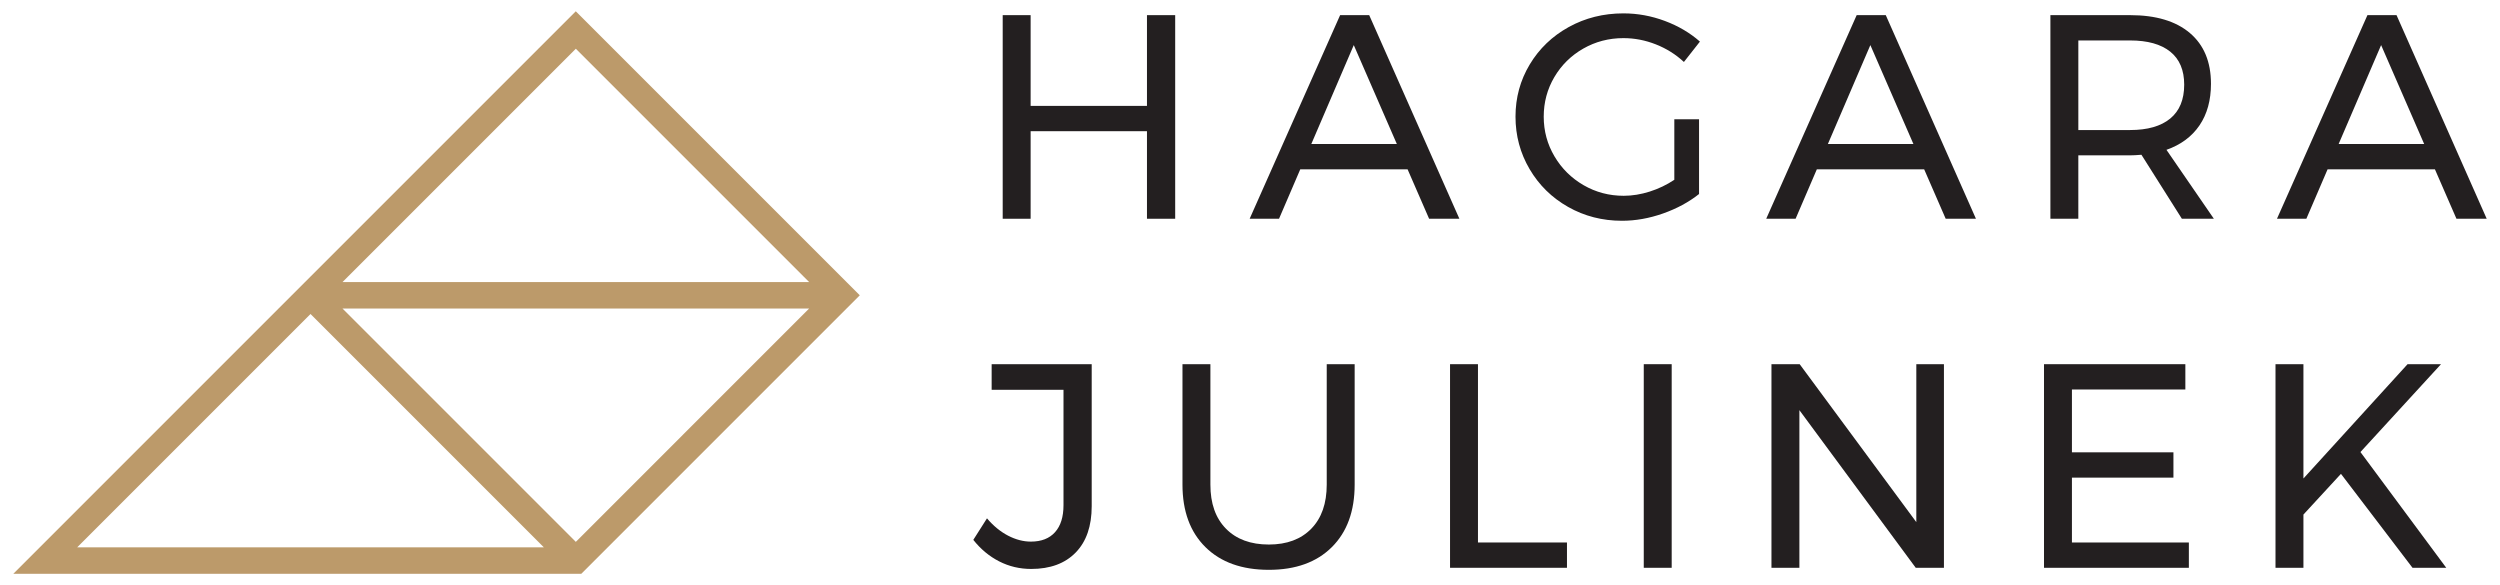
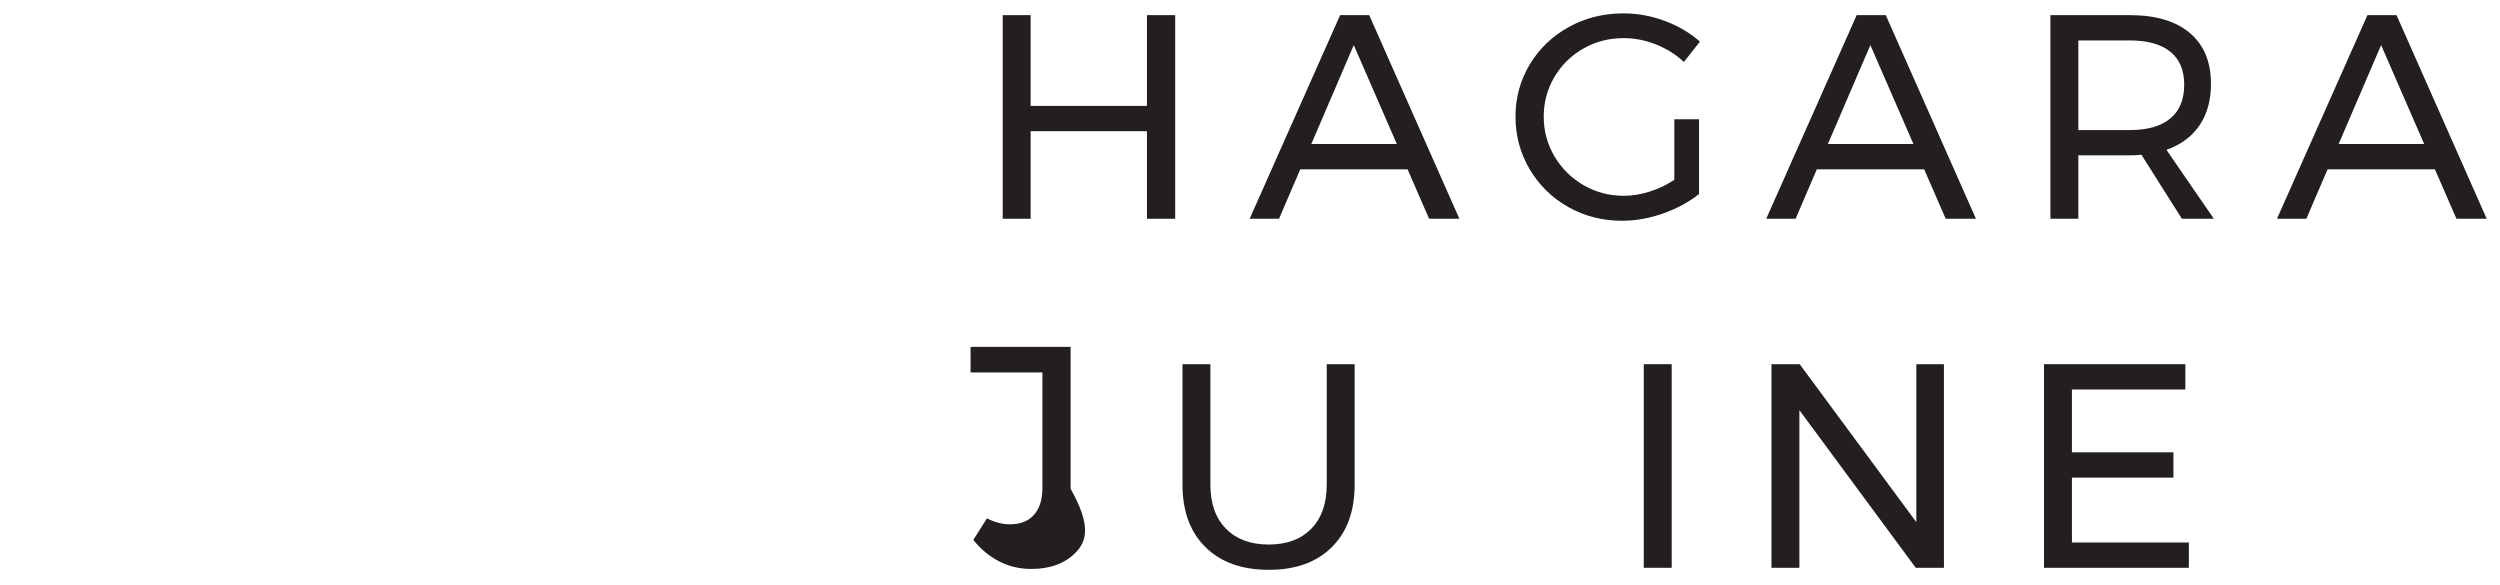
<svg xmlns="http://www.w3.org/2000/svg" version="1.1" id="Layer_1" x="0px" y="0px" width="188px" height="44px" viewBox="0 0 188 44" enable-background="new 0 0 188 44" xml:space="preserve">
  <g>
    <g>
      <path fill="#231F20" d="M75.403,1.139h2.1v6.824h8.749V1.139h2.122V16.45h-2.122V9.866h-8.749v6.584h-2.1V1.139z" />
      <path fill="#231F20" d="M107.469,16.45l-1.619-3.718h-8.07l-1.597,3.718h-2.209l6.803-15.311h2.187l6.781,15.311H107.469z     M98.611,10.828h6.431l-3.238-7.437L98.611,10.828z" />
      <path fill="#231F20" d="M125.909,8.969h1.859v5.621c-0.773,0.613-1.677,1.101-2.712,1.465c-1.036,0.365-2.063,0.547-3.084,0.547    c-1.473,0-2.822-0.346-4.047-1.039c-1.225-0.693-2.191-1.641-2.898-2.844c-0.708-1.203-1.061-2.519-1.061-3.948    c0-1.429,0.357-2.737,1.072-3.926c0.714-1.188,1.691-2.125,2.931-2.811c1.239-0.685,2.611-1.028,4.112-1.028    c1.065,0,2.103,0.19,3.117,0.569c1.013,0.379,1.892,0.897,2.636,1.553L126.63,4.66c-0.612-0.569-1.316-1.01-2.11-1.323    c-0.795-0.314-1.608-0.47-2.439-0.47c-1.093,0-2.1,0.263-3.018,0.787c-0.919,0.525-1.644,1.24-2.177,2.144    c-0.532,0.904-0.798,1.896-0.798,2.975c0,1.079,0.27,2.075,0.809,2.986c0.539,0.912,1.268,1.633,2.187,2.166    c0.919,0.532,1.925,0.798,3.018,0.798c0.642,0,1.294-0.106,1.958-0.317s1.28-0.507,1.849-0.886V8.969z" />
      <path fill="#231F20" d="M146.316,16.45l-1.619-3.718h-8.071l-1.597,3.718h-2.209l6.802-15.311h2.188l6.781,15.311H146.316z     M137.457,10.828h6.431l-3.237-7.437L137.457,10.828z" />
      <path fill="#231F20" d="M164.077,16.45l-3.041-4.812c-0.35,0.029-0.634,0.044-0.853,0.044h-3.893v4.768h-2.1V1.139h5.994    c1.939,0,3.437,0.448,4.495,1.345s1.586,2.169,1.586,3.817c0,1.24-0.288,2.282-0.864,3.128c-0.576,0.846-1.404,1.458-2.483,1.838    l3.565,5.184H164.077z M160.184,9.779c1.312,0,2.319-0.288,3.018-0.864c0.7-0.576,1.05-1.425,1.05-2.548    c0-1.093-0.35-1.921-1.05-2.483c-0.7-0.561-1.706-0.842-3.018-0.842h-3.893v6.737H160.184z" />
      <path fill="#231F20" d="M184.725,16.45l-1.619-3.718h-8.071l-1.597,3.718h-2.209l6.802-15.311h2.188L187,16.45H184.725z     M175.866,10.828h6.431l-3.237-7.437L175.866,10.828z" />
    </g>
    <g>
-       <path fill="#231F20" d="M80.893,41.549c-0.802,0.824-1.918,1.236-3.347,1.236c-0.861,0-1.662-0.189-2.406-0.569    c-0.744-0.379-1.393-0.919-1.947-1.618l1.028-1.619c0.481,0.569,1.01,1.002,1.586,1.302c0.576,0.299,1.148,0.448,1.717,0.448    c0.787,0,1.392-0.237,1.816-0.71c0.423-0.474,0.635-1.148,0.635-2.024v-8.684h-5.403v-1.925h7.524v10.674    C82.096,39.563,81.695,40.726,80.893,41.549z" />
+       <path fill="#231F20" d="M80.893,41.549c-0.802,0.824-1.918,1.236-3.347,1.236c-0.861,0-1.662-0.189-2.406-0.569    c-0.744-0.379-1.393-0.919-1.947-1.618l1.028-1.619c0.576,0.299,1.148,0.448,1.717,0.448    c0.787,0,1.392-0.237,1.816-0.71c0.423-0.474,0.635-1.148,0.635-2.024v-8.684h-5.403v-1.925h7.524v10.674    C82.096,39.563,81.695,40.726,80.893,41.549z" />
      <path fill="#231F20" d="M92.191,39.756c0.78,0.795,1.856,1.193,3.226,1.193c1.356,0,2.42-0.398,3.194-1.193    c0.773-0.794,1.159-1.899,1.159-3.314v-9.055h2.1v9.055c0,1.998-0.572,3.565-1.717,4.703c-1.145,1.138-2.723,1.706-4.735,1.706    c-2.027,0-3.617-0.569-4.768-1.706c-1.152-1.138-1.728-2.704-1.728-4.703v-9.055h2.1v9.055    C91.02,37.857,91.41,38.961,92.191,39.756z" />
-       <path fill="#231F20" d="M109.043,27.387h2.1v13.408h6.693v1.903h-8.793V27.387z" />
      <path fill="#231F20" d="M123.611,27.387h2.1v15.311h-2.1V27.387z" />
      <path fill="#231F20" d="M144.106,27.387h2.078v15.311h-2.121l-8.749-11.855v11.855h-2.1V27.387h2.122l8.771,11.877V27.387z" />
      <path fill="#231F20" d="M153.708,27.387h10.631v1.903h-8.53v4.725h7.633v1.903h-7.633v4.878h8.793v1.903h-10.893V27.387z" />
-       <path fill="#231F20" d="M183.959,42.698h-2.538l-5.381-7.065l-2.822,3.062v4.002h-2.1V27.387h2.1v8.596l7.831-8.596h2.515    l-6.059,6.606L183.959,42.698z" />
    </g>
-     <path fill="#BC9A6A" d="M44.708,42.155l18.953-18.954l0.995-0.995l-1.407-1.407l-19.95-19.95l-19.949,19.95l-2.403,2.402L1,43.151   h41.888h0.824L44.708,42.155z M43.301,3.665l17.547,17.547H25.754L43.301,3.665z M60.847,23.201L43.301,40.748L25.754,23.201   H60.847z M5.805,41.16l17.547-17.547L40.898,41.16H5.805z" />
  </g>
</svg>